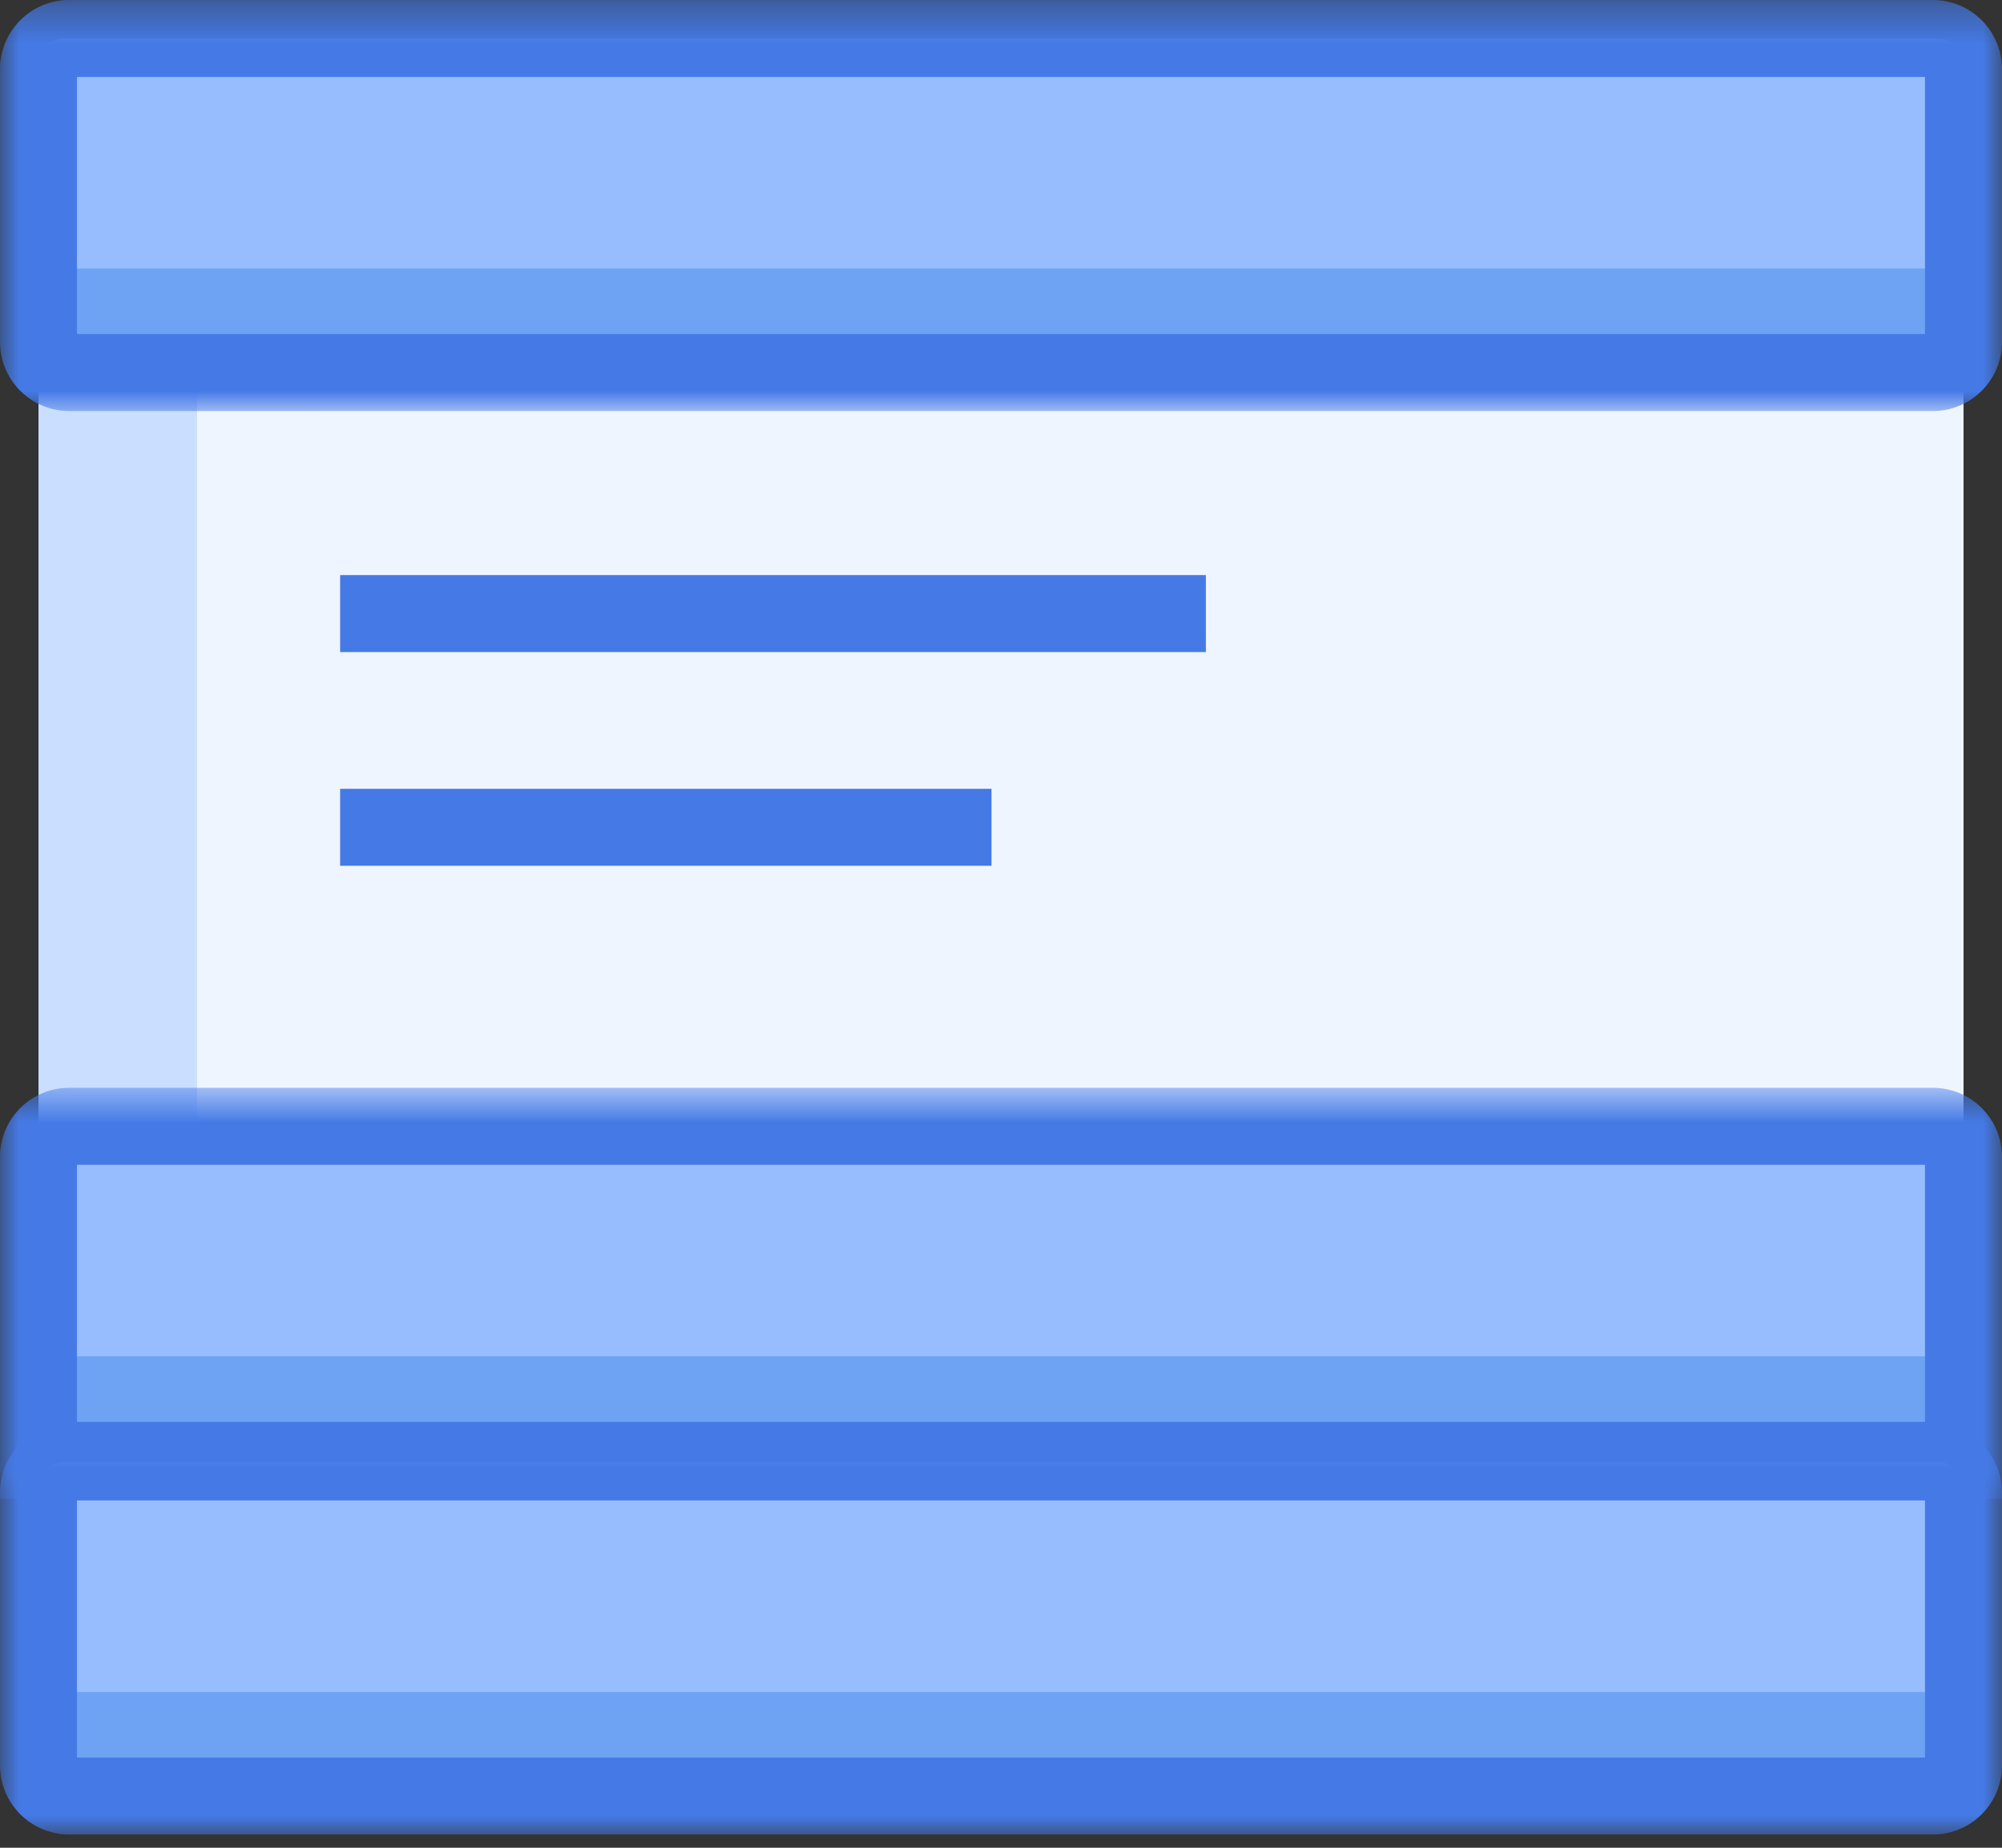
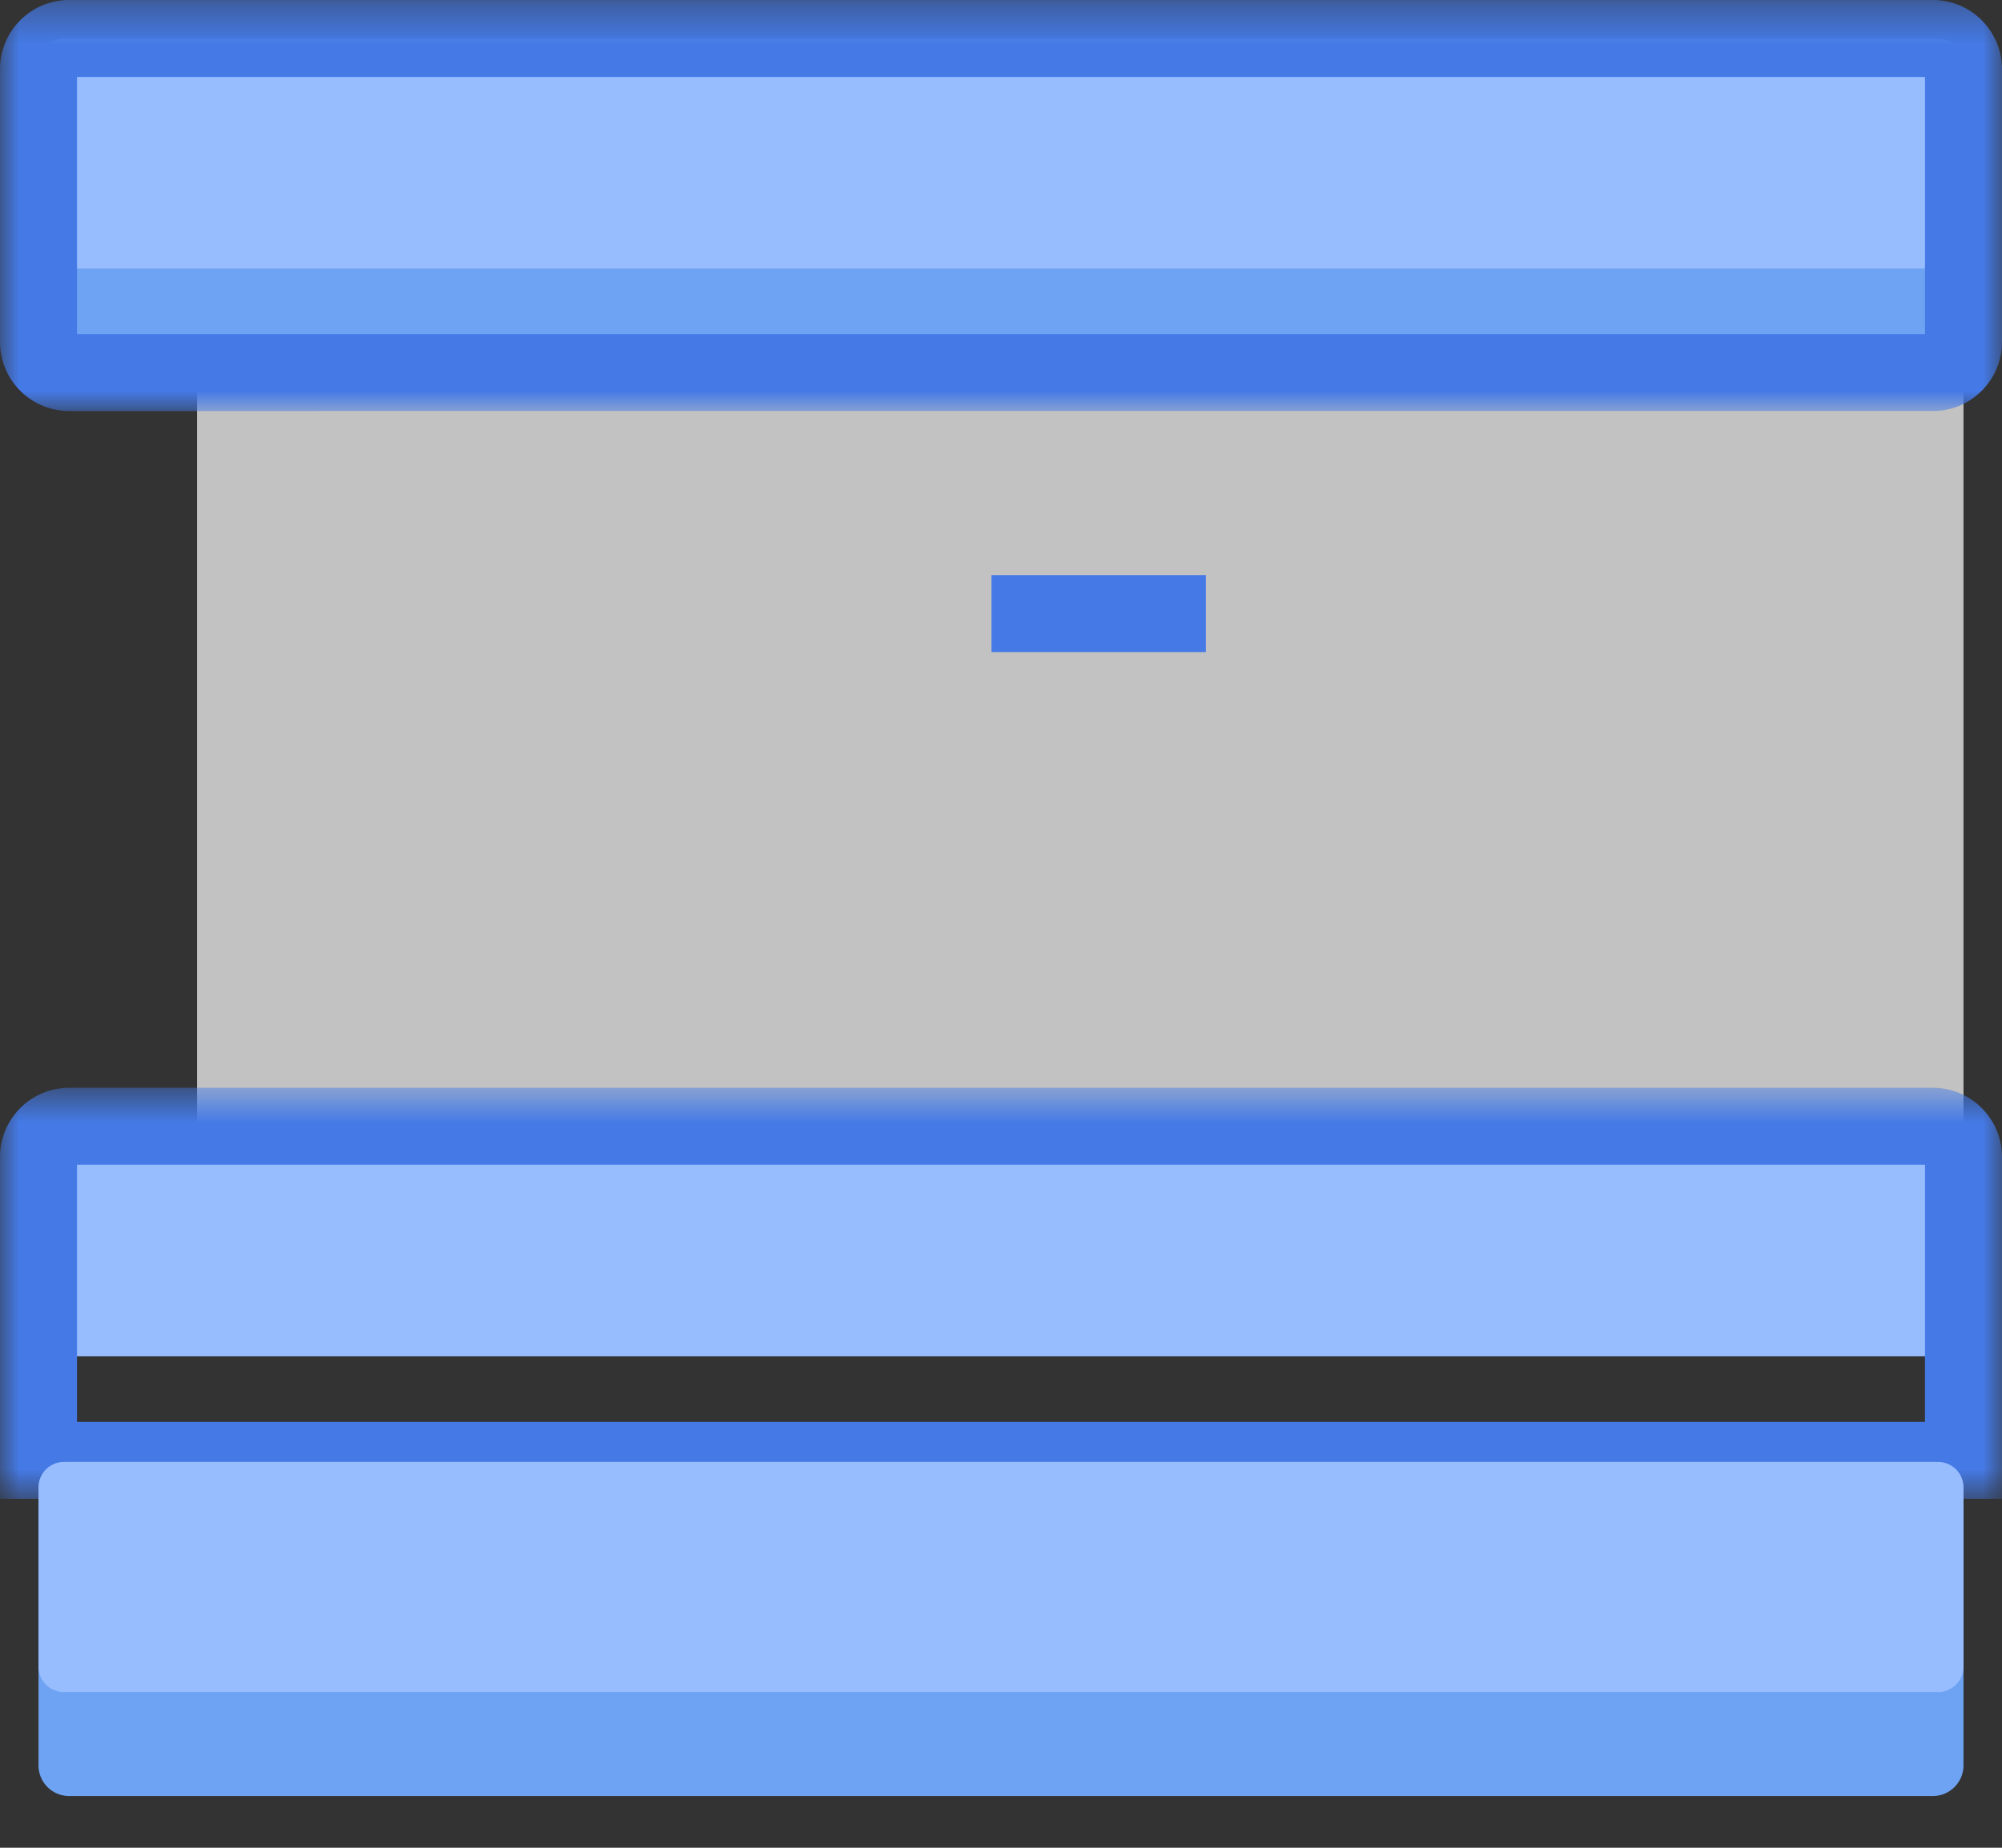
<svg xmlns="http://www.w3.org/2000/svg" xmlns:xlink="http://www.w3.org/1999/xlink" width="52" height="48">
  <rect width="100%" height="100%" fill="#333333" stroke="none" />
  <defs>
    <path id="a" d="M0 .344h52v10.678H0z" />
    <path id="c" d="M0 .602h52V11.28H0z" />
    <path id="e" d="M0 .322h52V11H0z" />
    <path id="g" d="M0 48h52V.344H0z" />
  </defs>
  <g fill="none" fill-rule="evenodd">
    <path d="M-6-9h64v64H-6z" />
-     <path fill="#CADEFF" d="M1 30.052h50V8.882H1z" />
    <g transform="translate(0 -.344)">
      <path fill="#FFF" opacity=".7" d="M5.118 9.225H51v21.171H5.118z" />
      <path d="M50.205 10.021H1.795A.795.795 0 0 1 1 9.226V2.14c0-.44.356-.797.795-.797h48.41c.438 0 .795.357.795.796v7.087c0 .44-.357.795-.795.795" fill="#6DA3F2" />
      <path d="M50.34 7.32H1.66A.66.66 0 0 1 1 6.66V2.004a.66.66 0 0 1 .66-.66h48.68a.66.66 0 0 1 .66.66V6.66a.66.66 0 0 1-.66.66" fill="#97BDFF" />
      <mask id="b" fill="#fff">
        <use xlink:href="#a" />
      </mask>
      <path d="M50.205 2.344h.01-.01zM2 9.022h48V2.344H2v6.678zm48.205 2H1.795A1.798 1.798 0 0 1 0 9.226V2.14C0 1.15.806.344 1.795.344h48.41C51.195.344 52 1.15 52 2.14v7.086c0 .99-.806 1.796-1.795 1.796z" fill="#457AE6" mask="url(#b)" />
-       <path d="M50.205 38.28H1.795A.795.795 0 0 1 1 37.482v-7.087c0-.438.356-.795.795-.795h48.41c.438 0 .795.357.795.795v7.087c0 .44-.357.796-.795.796" fill="#6DA3F2" />
      <path d="M50.34 35.578H1.66a.66.66 0 0 1-.66-.66v-4.656a.66.66 0 0 1 .66-.66h48.68a.66.66 0 0 1 .66.66v4.656a.66.66 0 0 1-.66.66" fill="#97BDFF" />
      <g transform="translate(0 28)">
        <mask id="d" fill="#fff">
          <use xlink:href="#c" />
        </mask>
        <path d="M50.205 2.602h.01-.01zM2 9.28h48V2.602H2V9.28zm50 2H0V2.397C0 1.407.806.602 1.795.602h48.41c.99 0 1.795.806 1.795 1.795v8.883z" fill="#457AE6" mask="url(#d)" />
      </g>
      <path d="M50.205 47H1.795A.795.795 0 0 1 1 46.204v-7.086c0-.439.356-.796.795-.796h48.41c.438 0 .795.357.795.796v7.086c0 .44-.357.796-.795.796" fill="#6DA3F2" />
      <path d="M50.34 44.299H1.66a.66.66 0 0 1-.66-.66v-4.656a.66.66 0 0 1 .66-.661h48.68a.66.66 0 0 1 .66.66v4.657a.66.66 0 0 1-.66.66" fill="#97BDFF" />
      <g transform="translate(0 37)">
        <mask id="f" fill="#fff">
          <use xlink:href="#e" />
        </mask>
-         <path d="M50.205 2.322h.01-.01zM2 9h48V2.322H2V9zm48.205 2H1.795A1.798 1.798 0 0 1 0 9.204V2.118C0 1.128.806.322 1.795.322h48.41c.99 0 1.795.806 1.795 1.796v7.086c0 .99-.806 1.796-1.795 1.796z" fill="#457AE6" mask="url(#f)" />
      </g>
      <mask id="h" fill="#fff">
        <use xlink:href="#g" />
      </mask>
-       <path fill="#457AE6" mask="url(#h)" d="M8.835 17.283h22.487v-2H8.835zM8.835 22.835h16.918v-2H8.835z" />
+       <path fill="#457AE6" mask="url(#h)" d="M8.835 17.283h22.487v-2H8.835zh16.918v-2H8.835z" />
    </g>
  </g>
</svg>